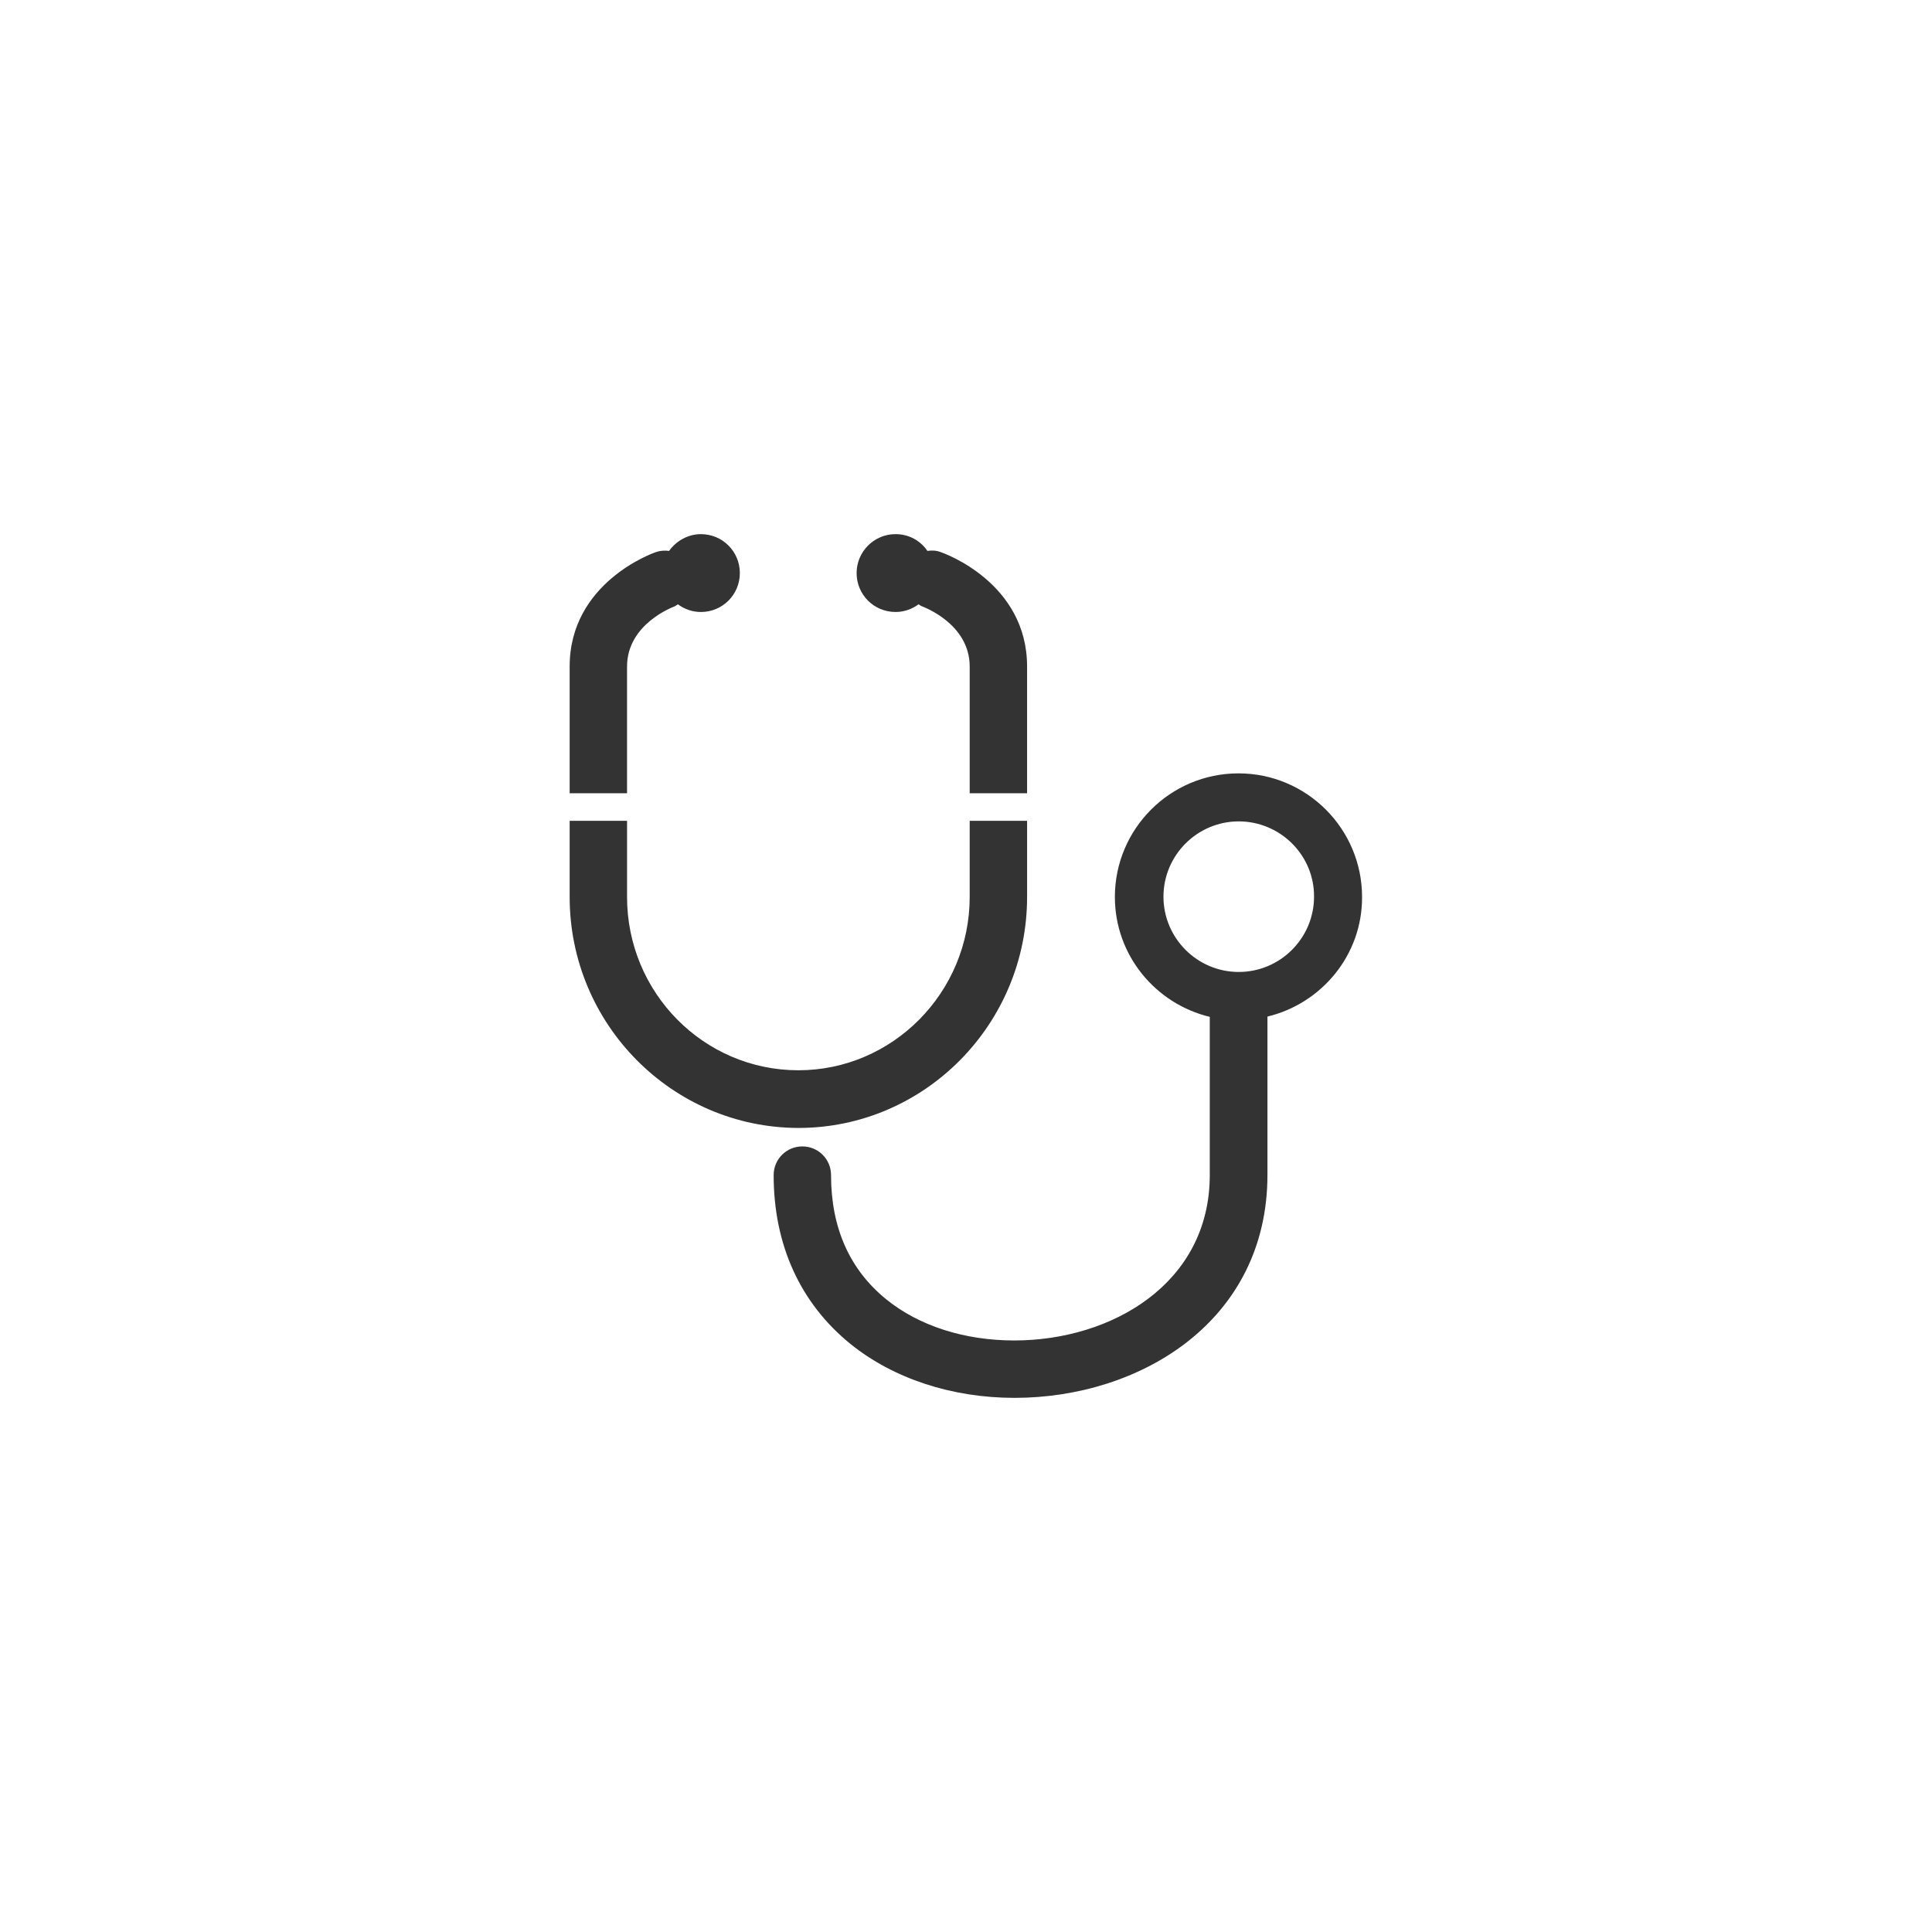
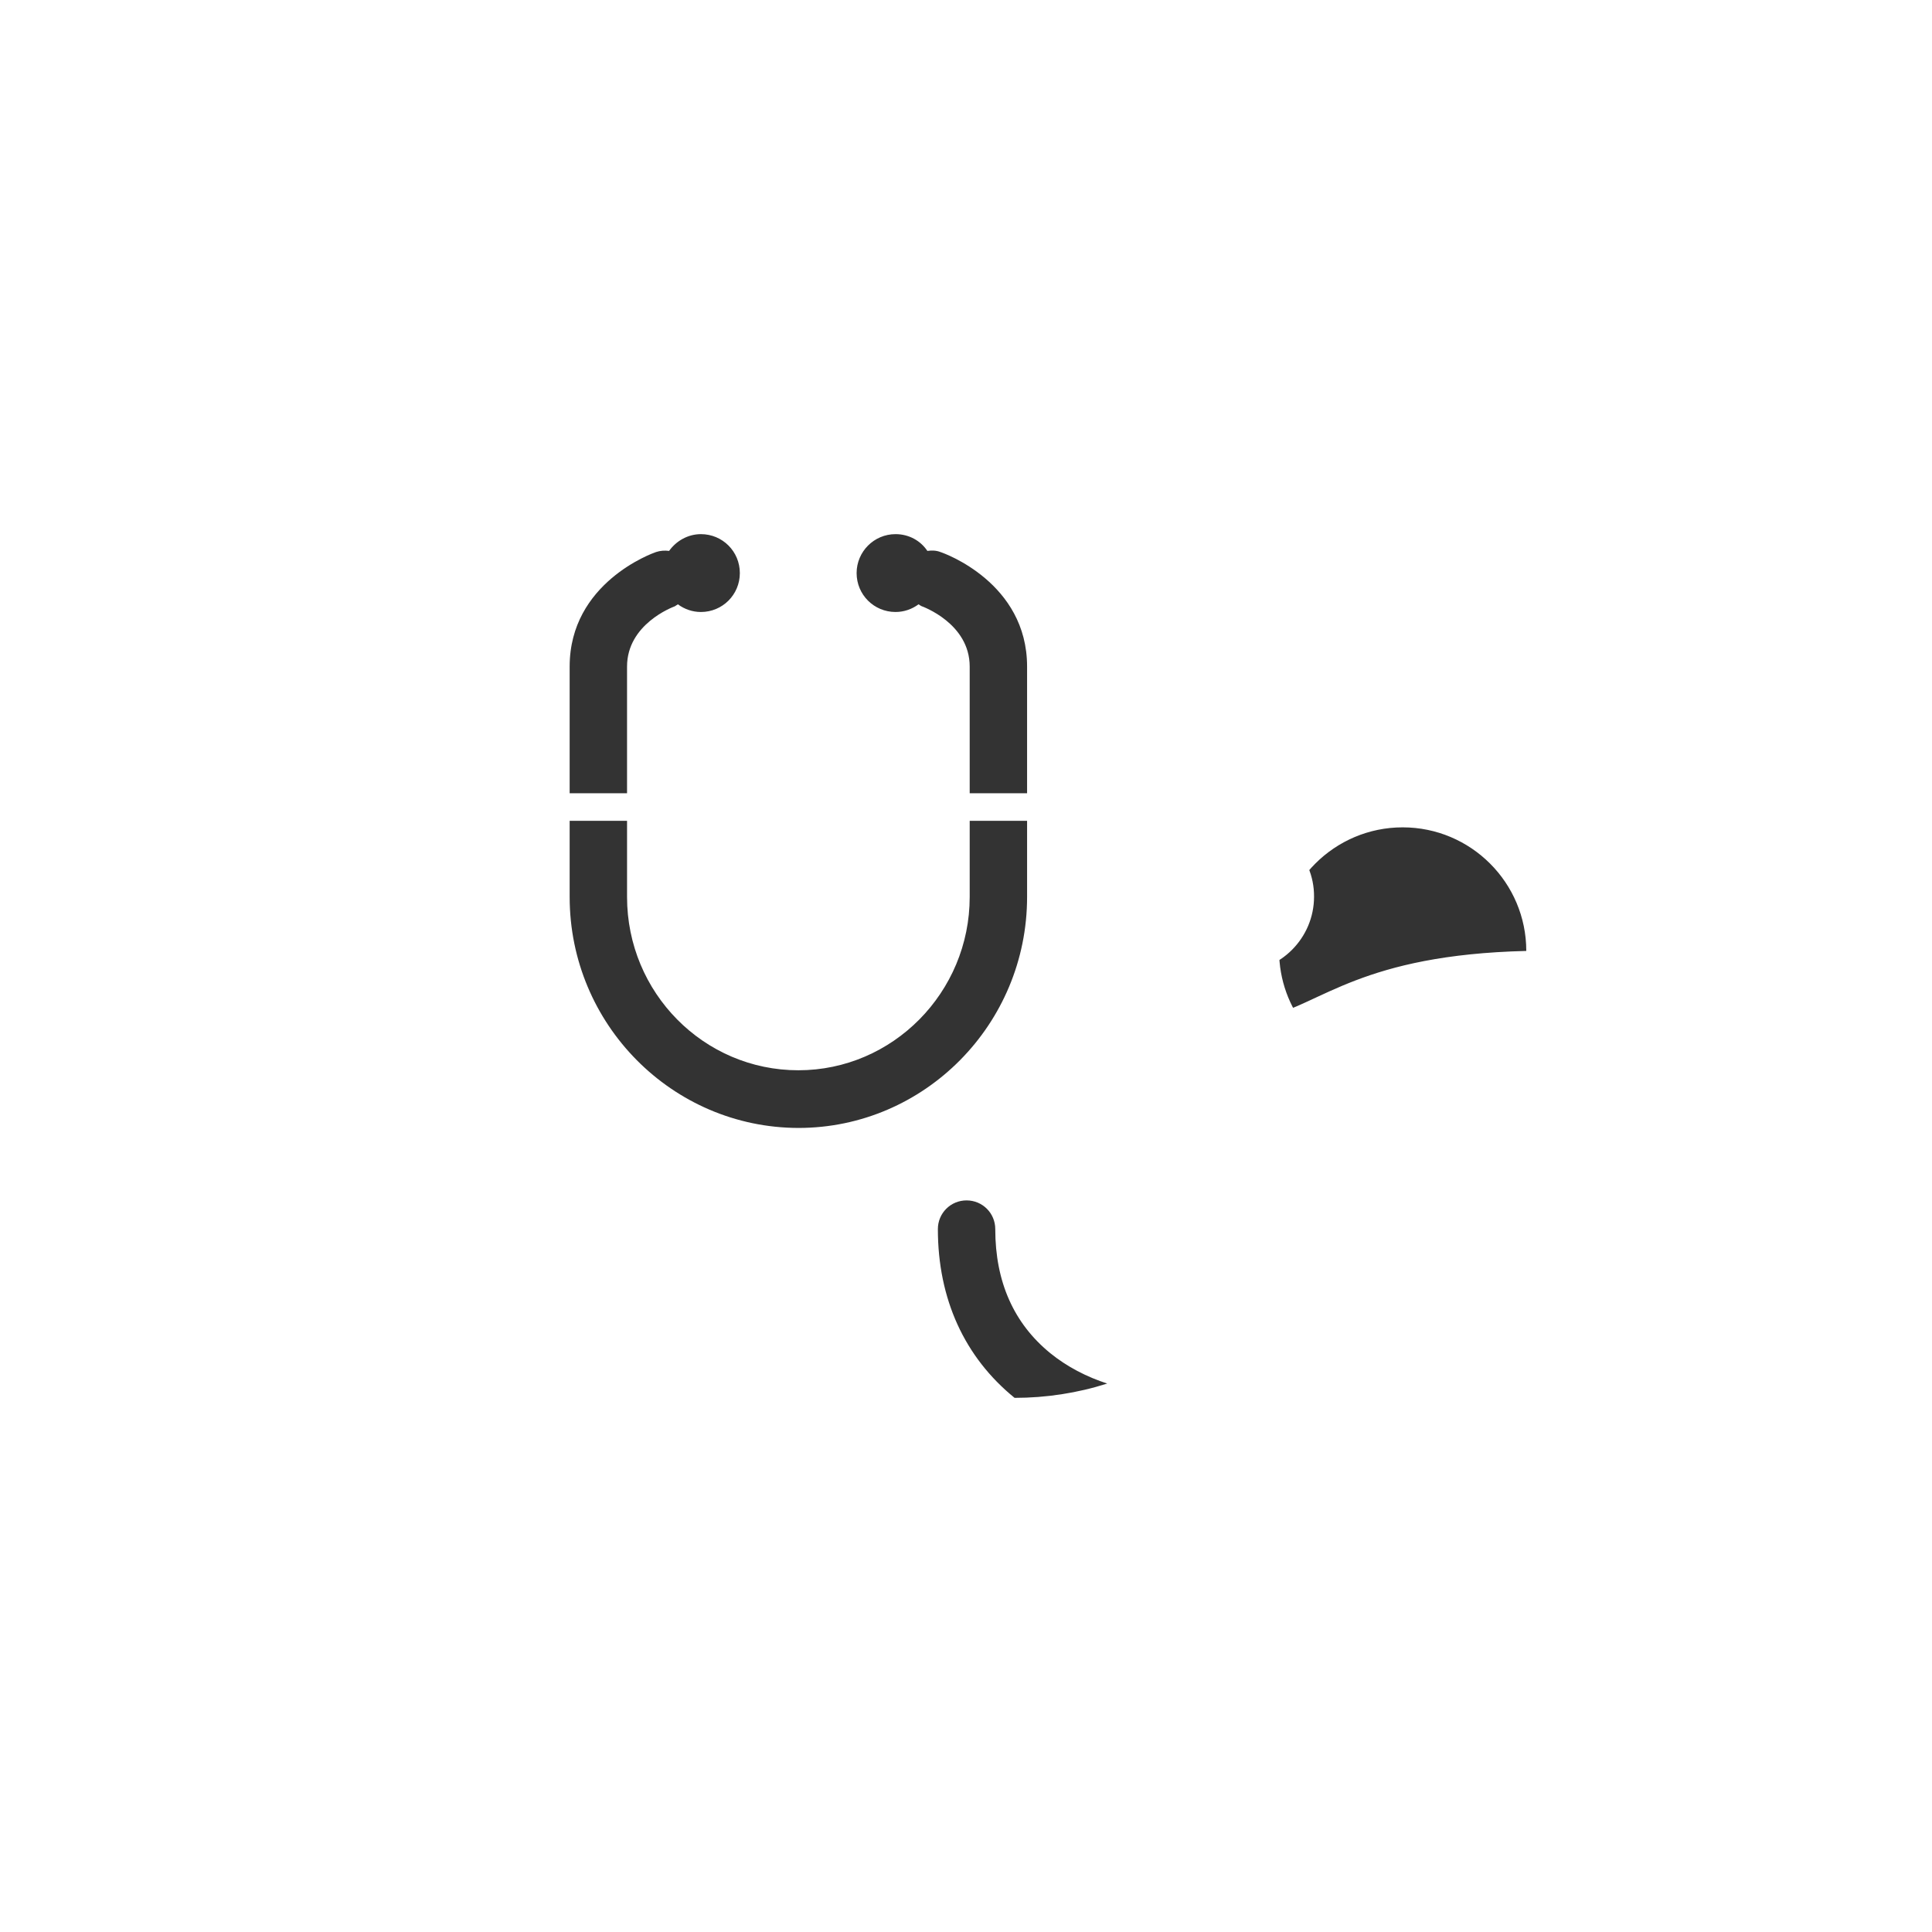
<svg xmlns="http://www.w3.org/2000/svg" version="1.1" id="レイヤー_1" x="0px" y="0px" viewBox="0 0 68 68" style="enable-background:new 0 0 68 68;" xml:space="preserve">
  <rect x="0" y="0" width="68" height="68" fill="#333333" stroke="none" />
  <style type="text/css">
	.st0{fill:#FFFFFF;}
</style>
  <g>
    <g>
-       <path class="st0" d="M43.6,28.91c-1.46,0-2.65,1.19-2.65,2.65c0,1.46,1.19,2.65,2.65,2.65c1.46,0,2.65-1.19,2.65-2.65    C46.26,30.1,45.06,28.91,43.6,28.91z M0,0v68h68V0H0z M31.52,18.8c0.47,0,0.88,0.23,1.12,0.59c0.15-0.02,0.31-0.02,0.46,0.04    c0.13,0.04,3.05,1.08,3.05,4.03v4.46h-2.02v-4.46c0-1.52-1.66-2.11-1.68-2.12c-0.04-0.01-0.08-0.05-0.12-0.07    c-0.23,0.17-0.51,0.27-0.81,0.27c-0.76,0-1.37-0.61-1.37-1.37C30.15,19.42,30.76,18.8,31.52,18.8z M20.05,23.46    c0-2.95,2.92-3.99,3.04-4.03c0.15-0.05,0.31-0.06,0.46-0.04c0.25-0.35,0.66-0.59,1.12-0.59c0.76,0,1.37,0.61,1.37,1.37    c0,0.76-0.61,1.37-1.37,1.37c-0.3,0-0.58-0.1-0.81-0.27c-0.04,0.02-0.07,0.05-0.11,0.07c-0.08,0.03-1.68,0.63-1.68,2.12v4.46    h-2.02V23.46z M20.05,31.57v-2.68h2.02v2.68c0,3.37,2.7,6.1,6.03,6.1c3.32,0,6.03-2.74,6.03-6.1v-2.68h2.02v2.68    c0,4.48-3.61,8.13-8.05,8.13C23.66,39.69,20.05,36.05,20.05,31.57z M44.61,35.78v5.57c0,5.15-4.48,7.85-8.9,7.85    c-2.21,0-4.27-0.68-5.78-1.9c-1.76-1.43-2.7-3.48-2.7-5.94c0-0.56,0.45-1.01,1.01-1.01c0.56,0,1.01,0.45,1.01,1.01    c0,1.85,0.65,3.32,1.94,4.37c1.16,0.94,2.76,1.45,4.51,1.45c3.42,0,6.88-2,6.88-5.82v-5.57c-1.91-0.46-3.34-2.17-3.34-4.22    c0-2.4,1.95-4.35,4.35-4.35c2.4,0,4.35,1.95,4.35,4.35C47.95,33.61,46.52,35.32,44.61,35.78z" />
+       <path class="st0" d="M43.6,28.91c-1.46,0-2.65,1.19-2.65,2.65c0,1.46,1.19,2.65,2.65,2.65c1.46,0,2.65-1.19,2.65-2.65    C46.26,30.1,45.06,28.91,43.6,28.91z M0,0v68h68V0H0z M31.52,18.8c0.47,0,0.88,0.23,1.12,0.59c0.15-0.02,0.31-0.02,0.46,0.04    c0.13,0.04,3.05,1.08,3.05,4.03v4.46h-2.02v-4.46c0-1.52-1.66-2.11-1.68-2.12c-0.04-0.01-0.08-0.05-0.12-0.07    c-0.23,0.17-0.51,0.27-0.81,0.27c-0.76,0-1.37-0.61-1.37-1.37C30.15,19.42,30.76,18.8,31.52,18.8z M20.05,23.46    c0-2.95,2.92-3.99,3.04-4.03c0.15-0.05,0.31-0.06,0.46-0.04c0.25-0.35,0.66-0.59,1.12-0.59c0.76,0,1.37,0.61,1.37,1.37    c0,0.76-0.61,1.37-1.37,1.37c-0.3,0-0.58-0.1-0.81-0.27c-0.04,0.02-0.07,0.05-0.11,0.07c-0.08,0.03-1.68,0.63-1.68,2.12v4.46    h-2.02V23.46z M20.05,31.57v-2.68h2.02v2.68c0,3.37,2.7,6.1,6.03,6.1c3.32,0,6.03-2.74,6.03-6.1v-2.68h2.02v2.68    c0,4.48-3.61,8.13-8.05,8.13C23.66,39.69,20.05,36.05,20.05,31.57z M44.61,35.78v5.57c0,5.15-4.48,7.85-8.9,7.85    c-1.76-1.43-2.7-3.48-2.7-5.94c0-0.56,0.45-1.01,1.01-1.01c0.56,0,1.01,0.45,1.01,1.01    c0,1.85,0.65,3.32,1.94,4.37c1.16,0.94,2.76,1.45,4.51,1.45c3.42,0,6.88-2,6.88-5.82v-5.57c-1.91-0.46-3.34-2.17-3.34-4.22    c0-2.4,1.95-4.35,4.35-4.35c2.4,0,4.35,1.95,4.35,4.35C47.95,33.61,46.52,35.32,44.61,35.78z" />
    </g>
  </g>
</svg>